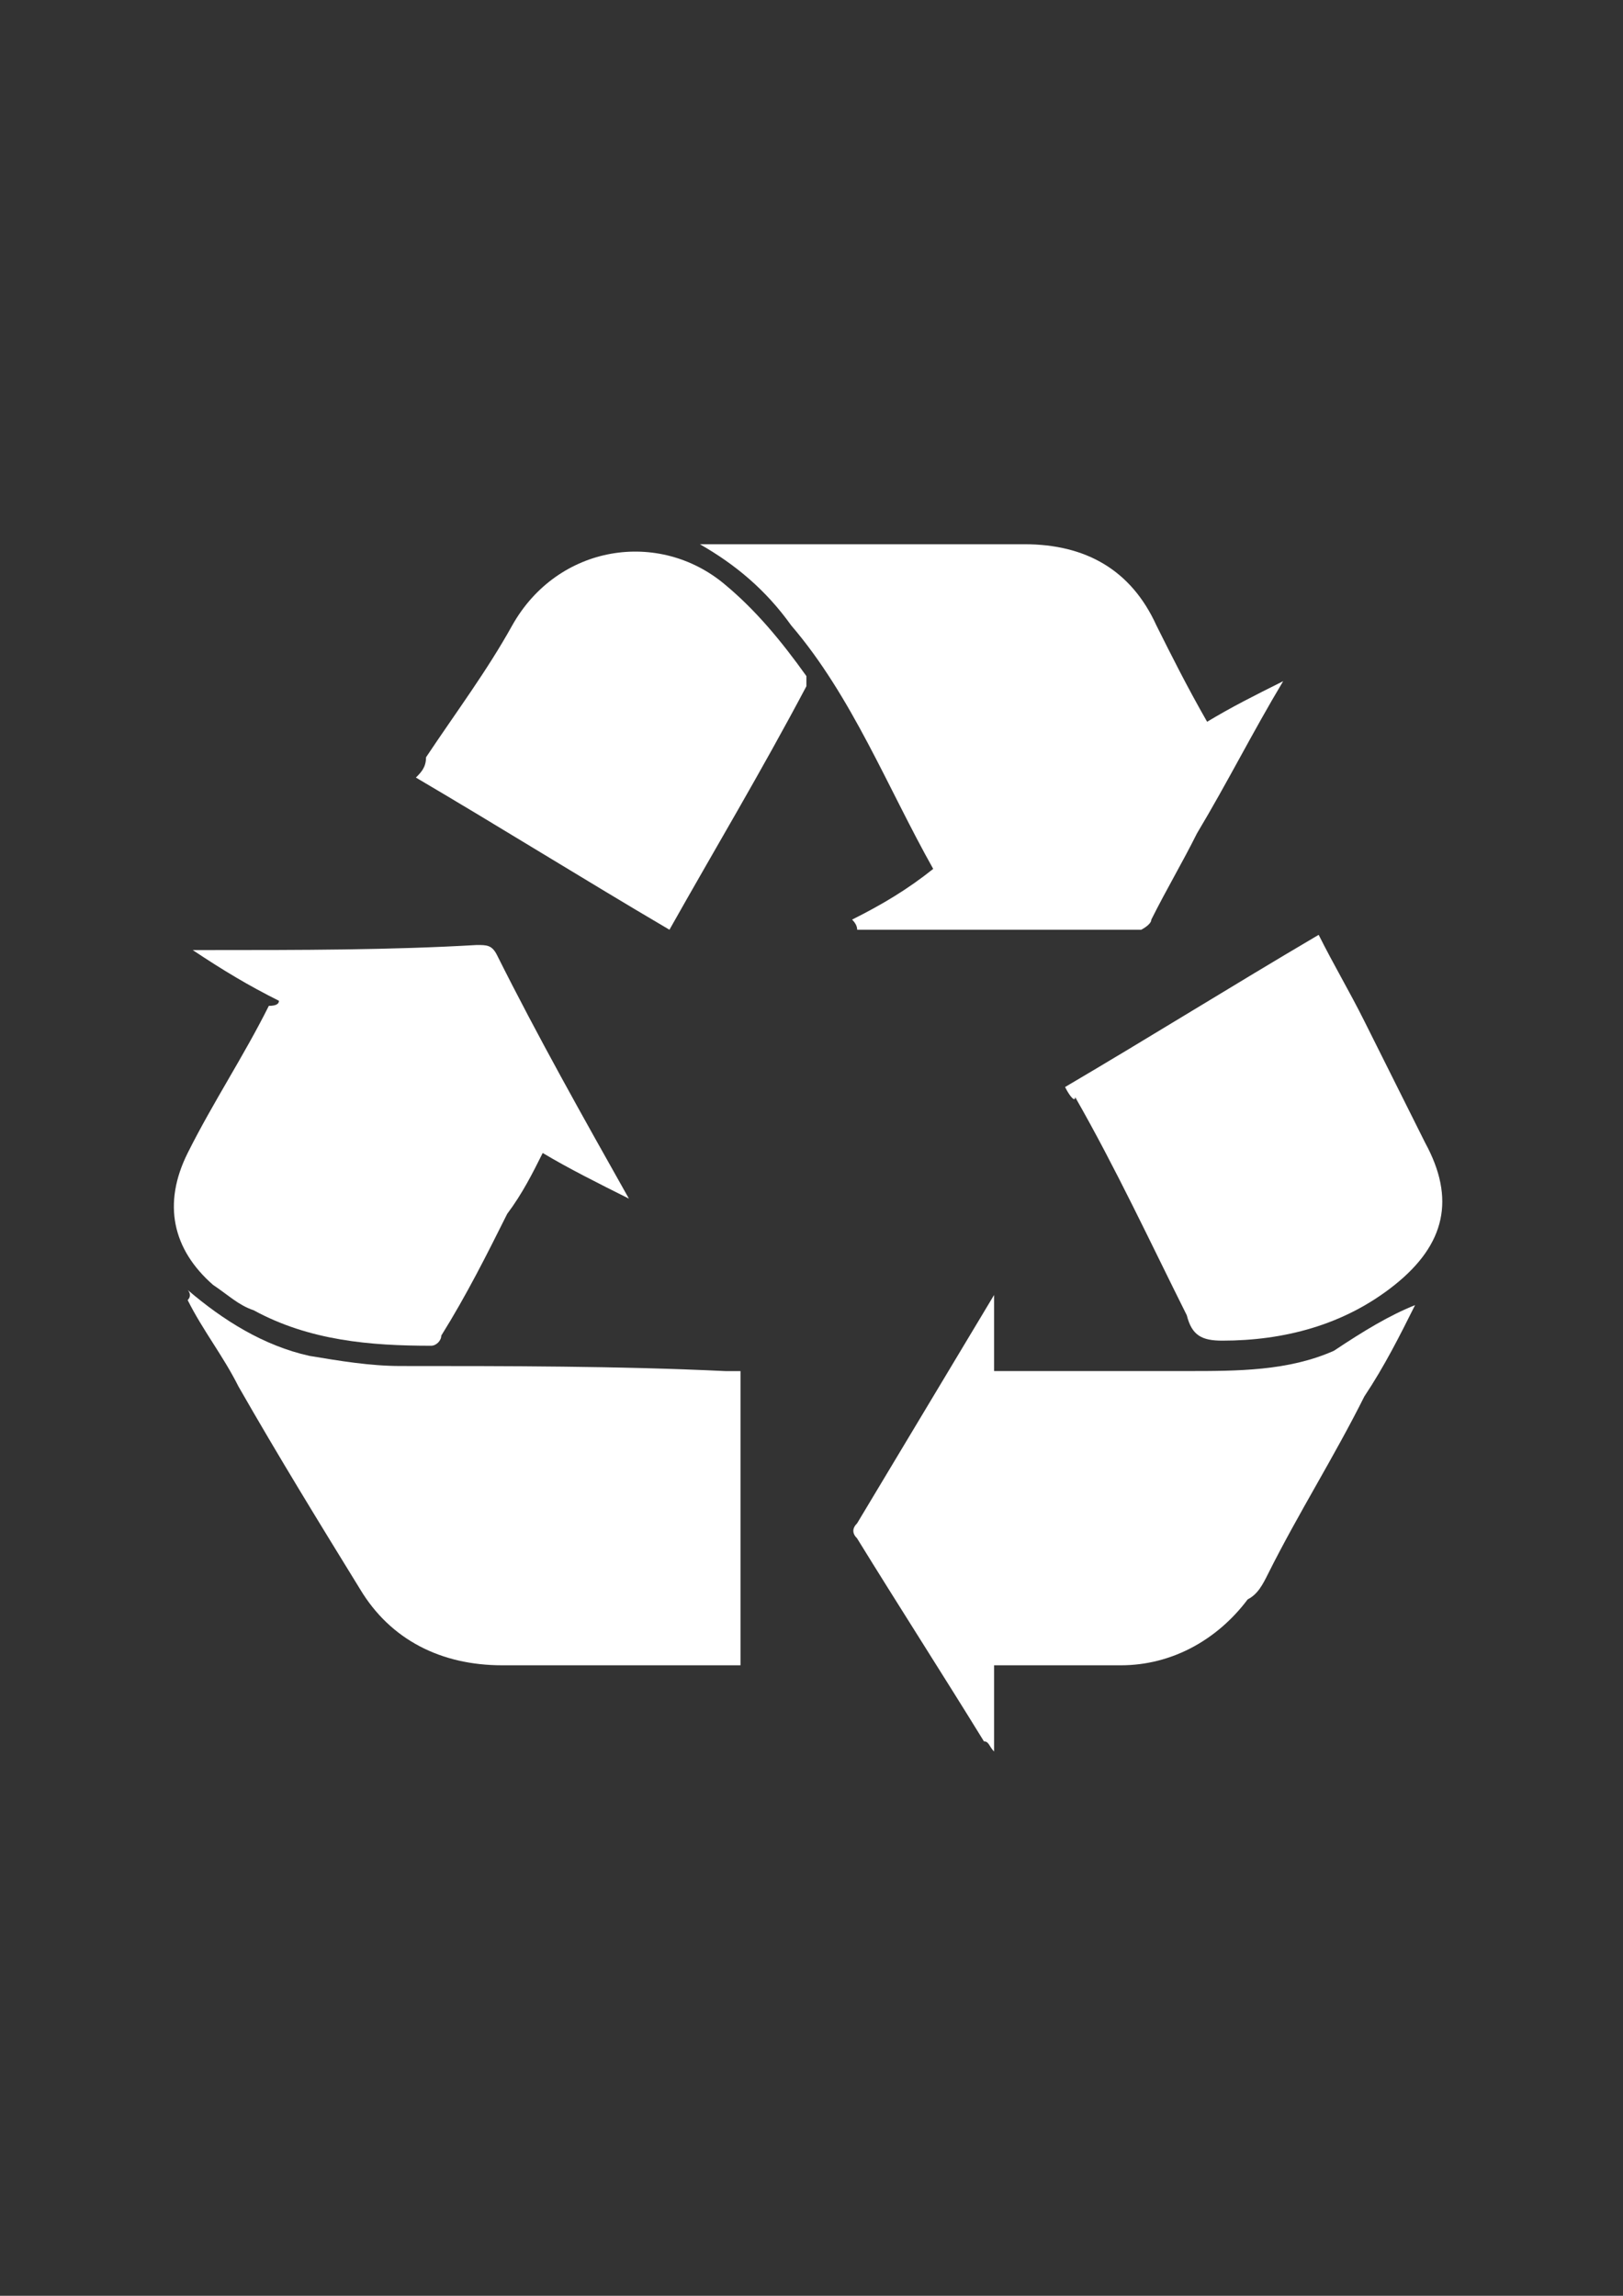
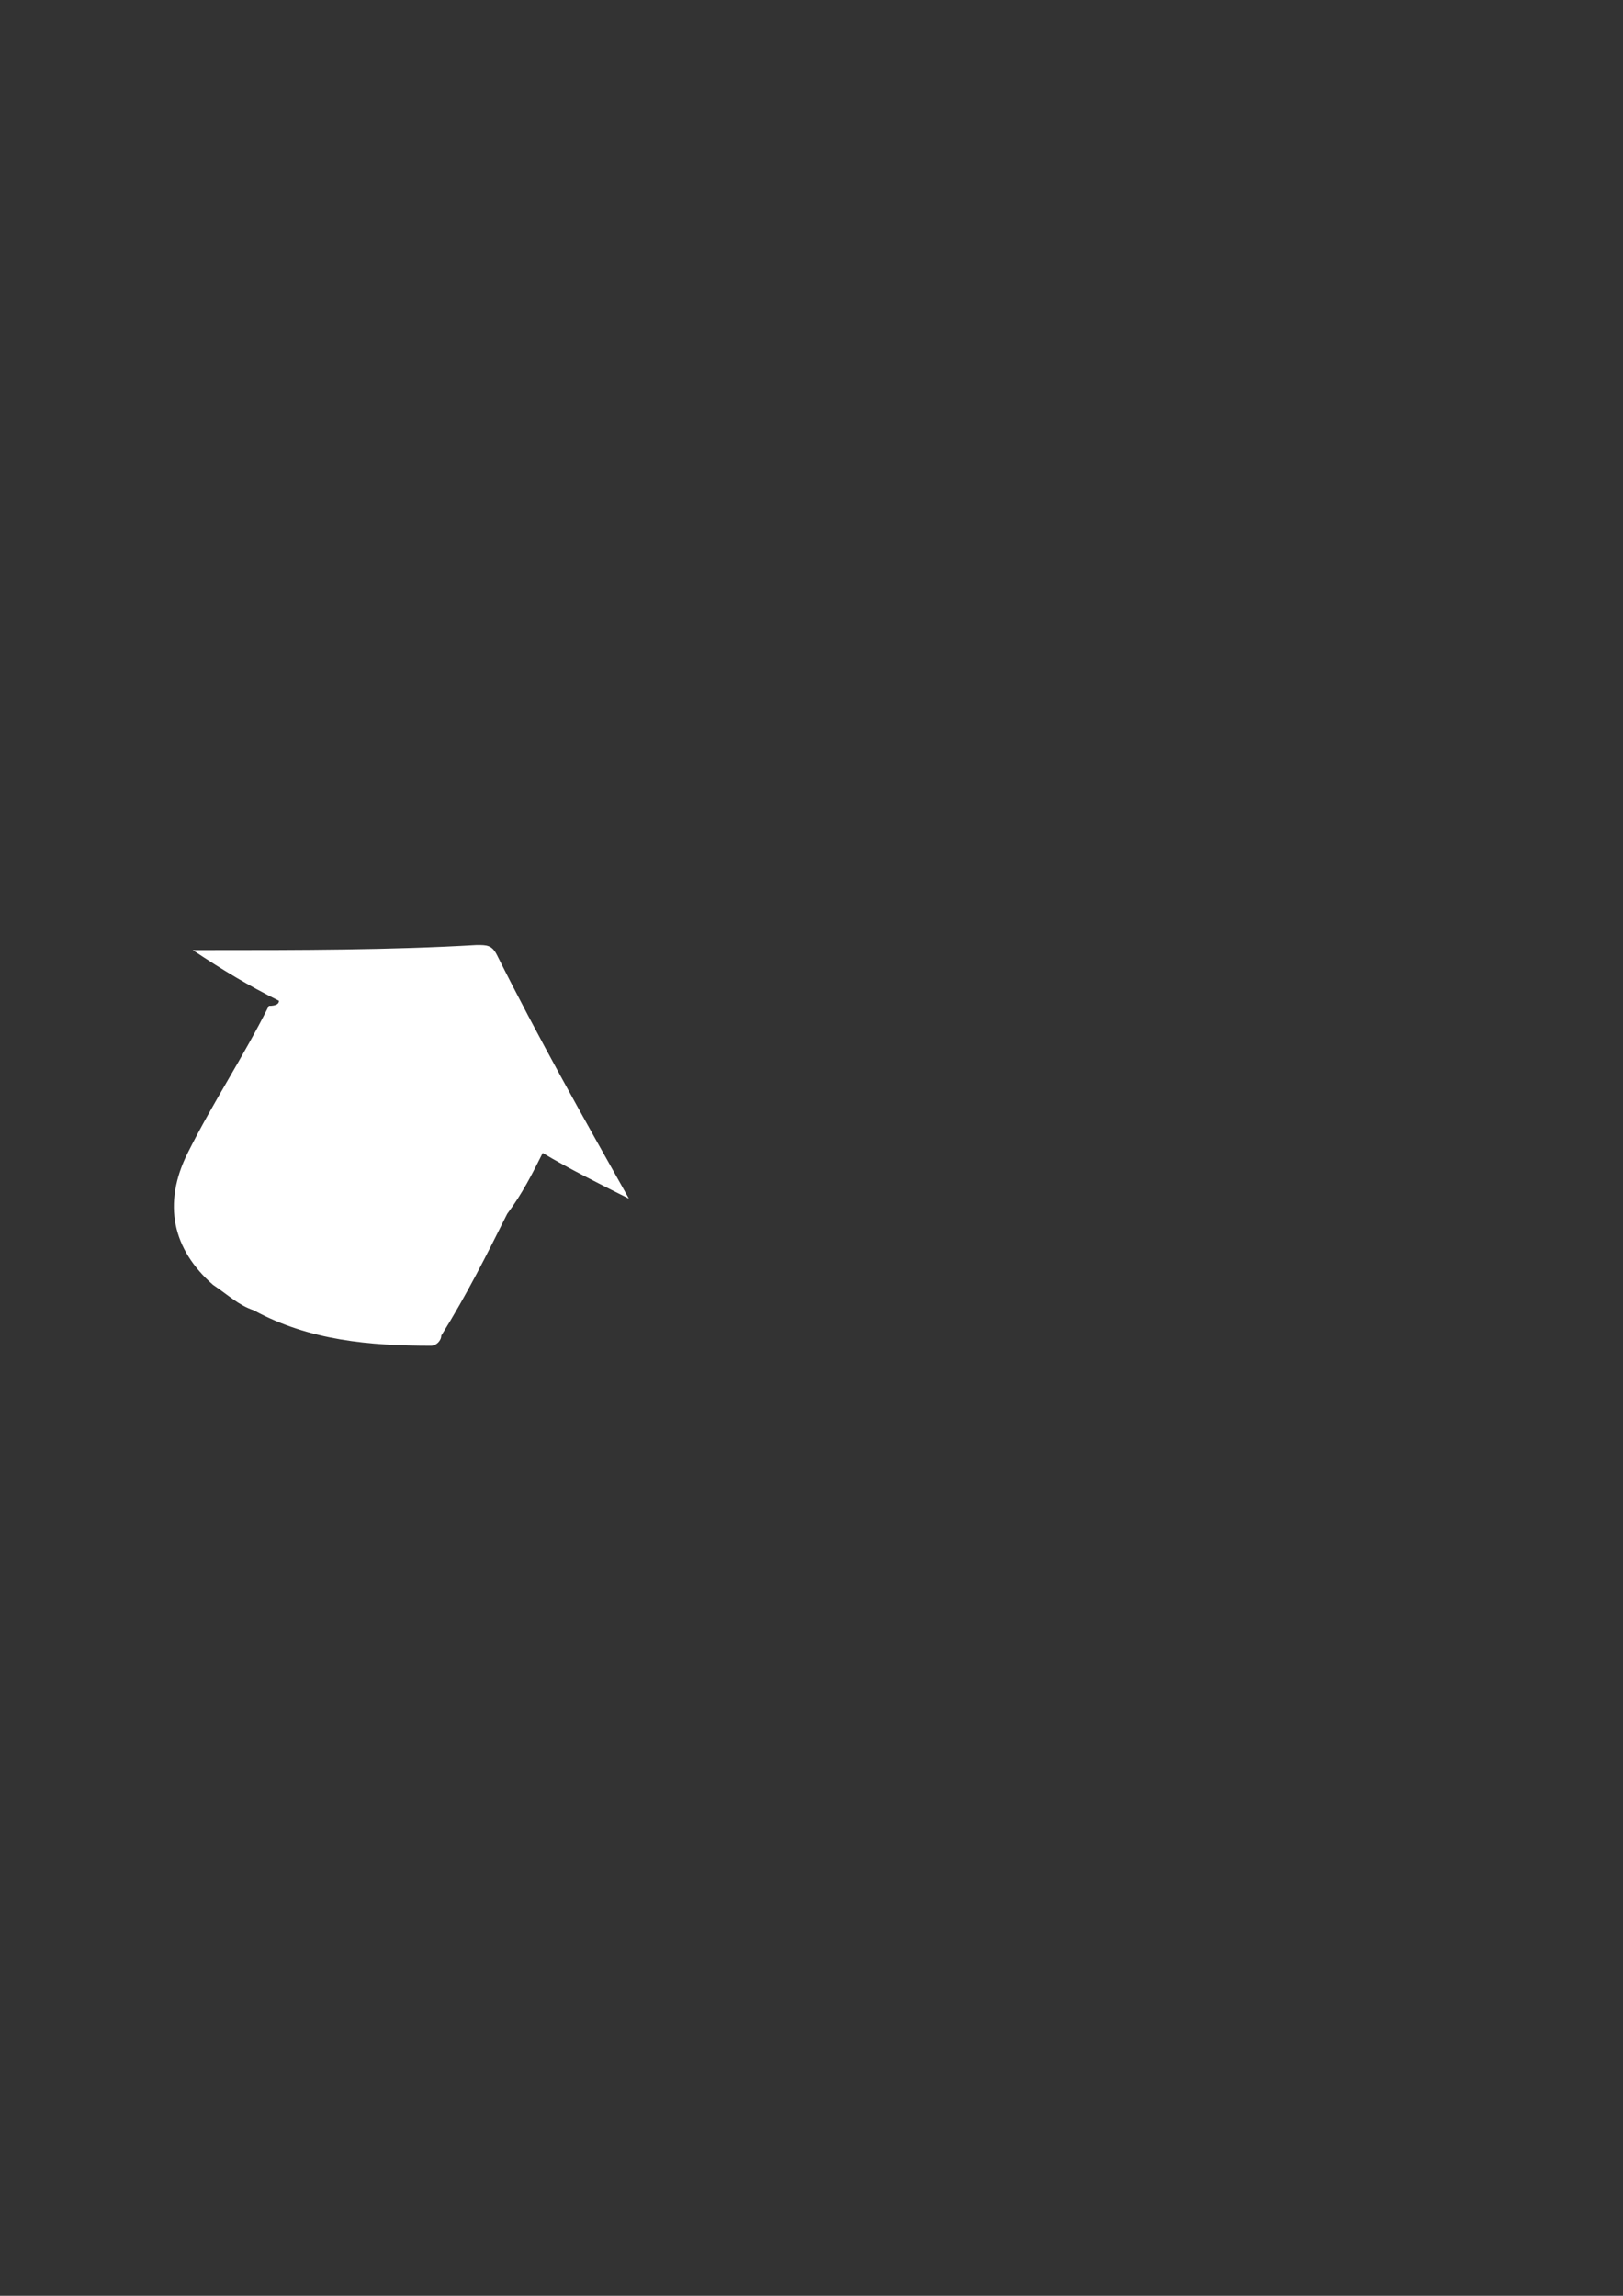
<svg xmlns="http://www.w3.org/2000/svg" id="Vrstva_1" version="1.1" viewBox="0 0 595.28 841.89">
  <rect x="0" y="0" width="595.28" height="841.89" fill="#333333" stroke="none" />
  <defs>
    <style>
      .st0 {
        fill: #fff;
      }
    </style>
  </defs>
-   <path class="st0" d="M312.52,337.23c11.16-5.58,20.46-11.16,29.76-18.6-16.74-29.76-29.76-63.25-52.09-89.29-9.3-13.02-20.46-22.32-33.48-29.76h119.06c22.32,0,39.06,9.3,48.37,29.76,5.58,11.16,11.16,22.32,18.6,35.34,9.3-5.58,16.74-9.3,27.9-14.88-11.16,18.6-20.46,37.2-31.62,55.81-5.58,11.16-11.16,20.46-16.74,31.62,0,1.86-3.72,3.72-3.72,3.72h-104.17q0-1.86-1.86-3.72Z" />
-   <path class="st0" d="M68.83,473.03c13.02,11.16,27.9,20.46,44.65,24.18,11.16,1.86,22.32,3.72,33.48,3.72,39.06,0,79.99,0,119.06,1.86h5.58v107.89h-87.43c-22.32,0-40.93-9.3-52.09-27.9-14.88-24.18-29.76-48.37-44.65-74.41-5.58-11.16-13.02-20.46-18.6-31.62,1.86-1.86,0-3.72,0-3.72Z" />
-   <path class="st0" d="M519.01,478.61c-5.58,11.16-11.16,22.32-18.6,33.48-11.16,22.32-24.18,42.79-35.34,65.11-1.86,3.72-3.72,7.44-7.44,9.3-11.16,14.88-27.9,24.18-46.51,24.18h-46.51v31.62c-1.86-1.86-1.86-3.72-3.72-3.72-14.88-24.18-31.62-50.23-46.51-74.41-1.86-1.86-1.86-3.72,0-5.58,16.74-27.9,33.48-55.81,50.23-83.71v27.9h70.69c18.6,0,37.2,0,53.95-7.44,11.16-7.44,20.46-13.02,29.76-16.74Z" />
  <path class="st0" d="M102.31,367c-11.16-5.58-20.46-11.16-31.62-18.6h5.58c33.48,0,66.97,0,98.59-1.86,3.72,0,5.58,0,7.44,3.72,14.88,29.76,31.62,59.53,48.37,89.29-11.16-5.58-22.32-11.16-31.62-16.74-3.72,7.44-7.44,14.88-13.02,22.32-7.44,14.88-14.88,29.76-24.18,44.65,0,1.86-1.86,3.72-3.72,3.72-22.32,0-44.65-1.86-65.11-13.02-5.58-1.86-9.3-5.58-14.88-9.3-14.88-13.02-18.6-29.76-9.3-48.37,9.3-18.6,20.46-35.34,29.76-53.95q3.72,0,3.72-1.86Z" />
-   <path class="st0" d="M390.65,398.62c31.62-18.6,61.39-37.2,93.01-55.81,5.58,11.16,11.16,20.46,16.74,31.62,7.44,14.88,14.88,29.76,22.32,44.65,11.16,20.46,7.44,37.2-11.16,52.09-18.6,14.88-40.93,20.46-63.25,20.46-7.44,0-11.16-1.86-13.02-9.3-13.02-26.04-26.04-53.95-40.93-79.99,0,1.86-1.86,0-3.72-3.72Z" />
-   <path class="st0" d="M245.55,340.95c-31.62-18.6-61.39-37.2-93.01-55.81,1.86-1.86,3.72-3.72,3.72-7.44,11.16-16.74,22.32-31.62,31.62-48.37,16.74-29.76,53.95-35.34,78.13-14.88,11.16,9.3,20.46,20.46,29.76,33.48v3.72c-16.74,31.62-33.48,59.53-50.23,89.29Z" />
</svg>